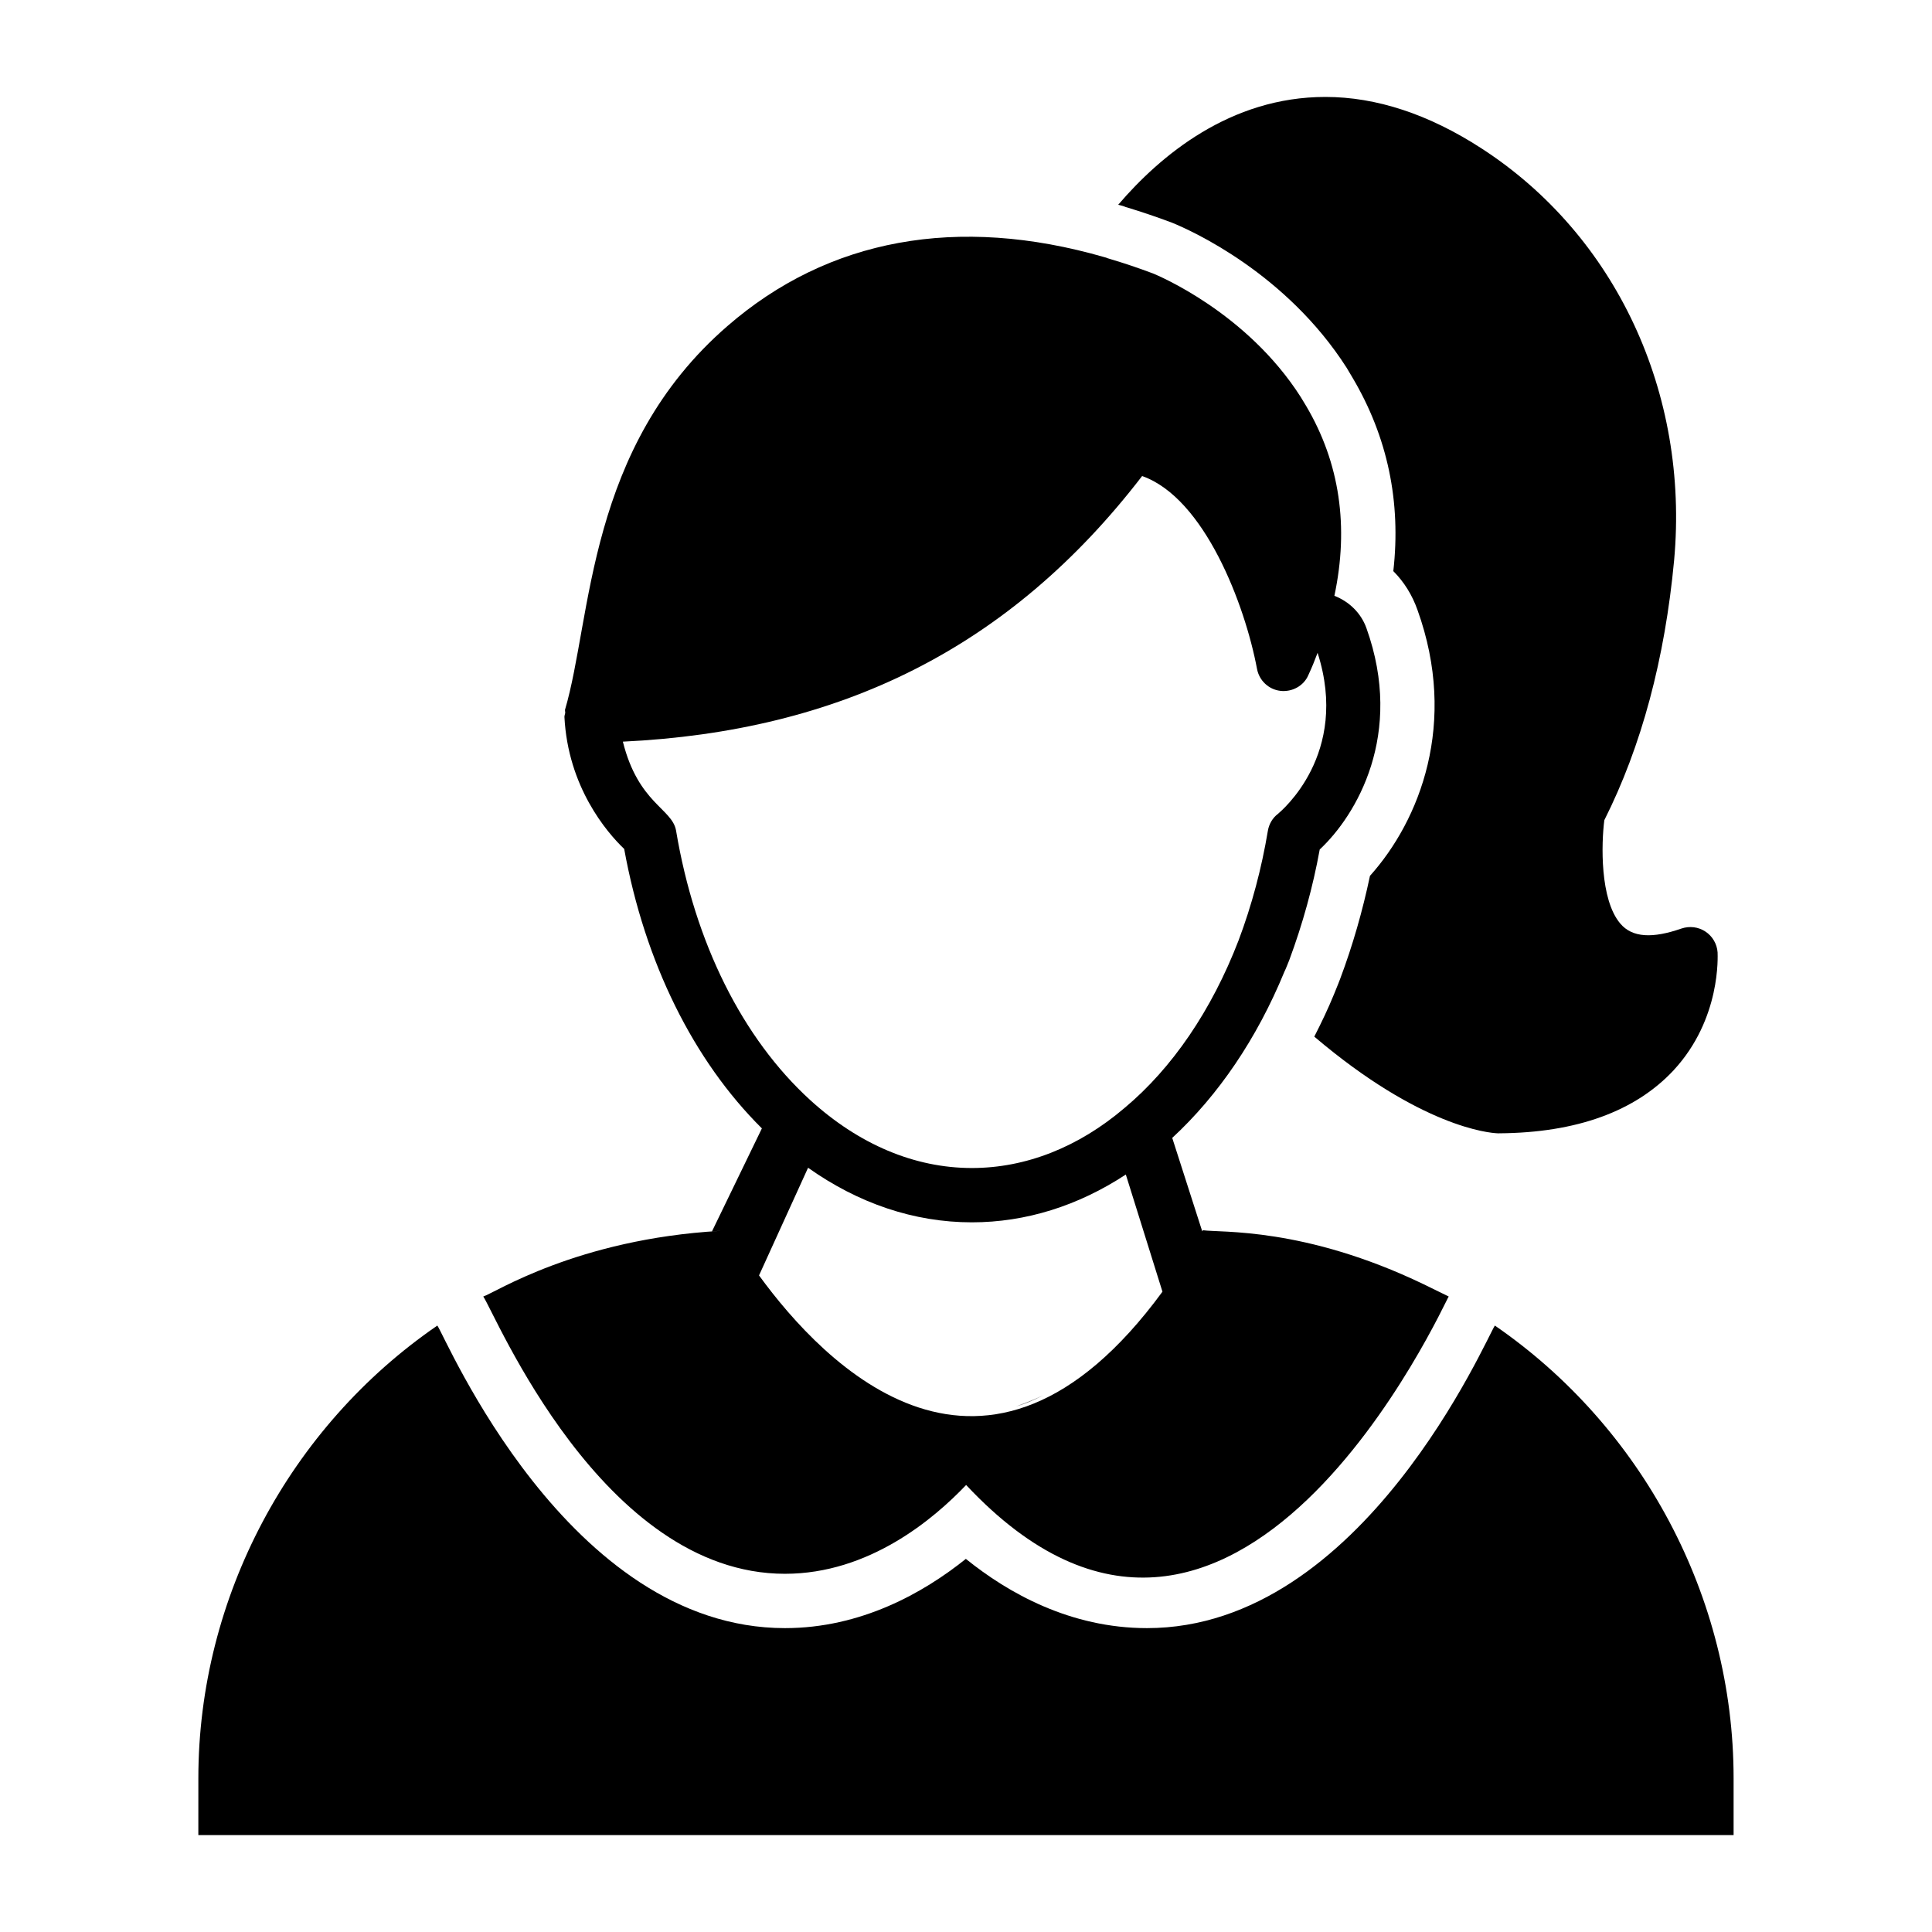
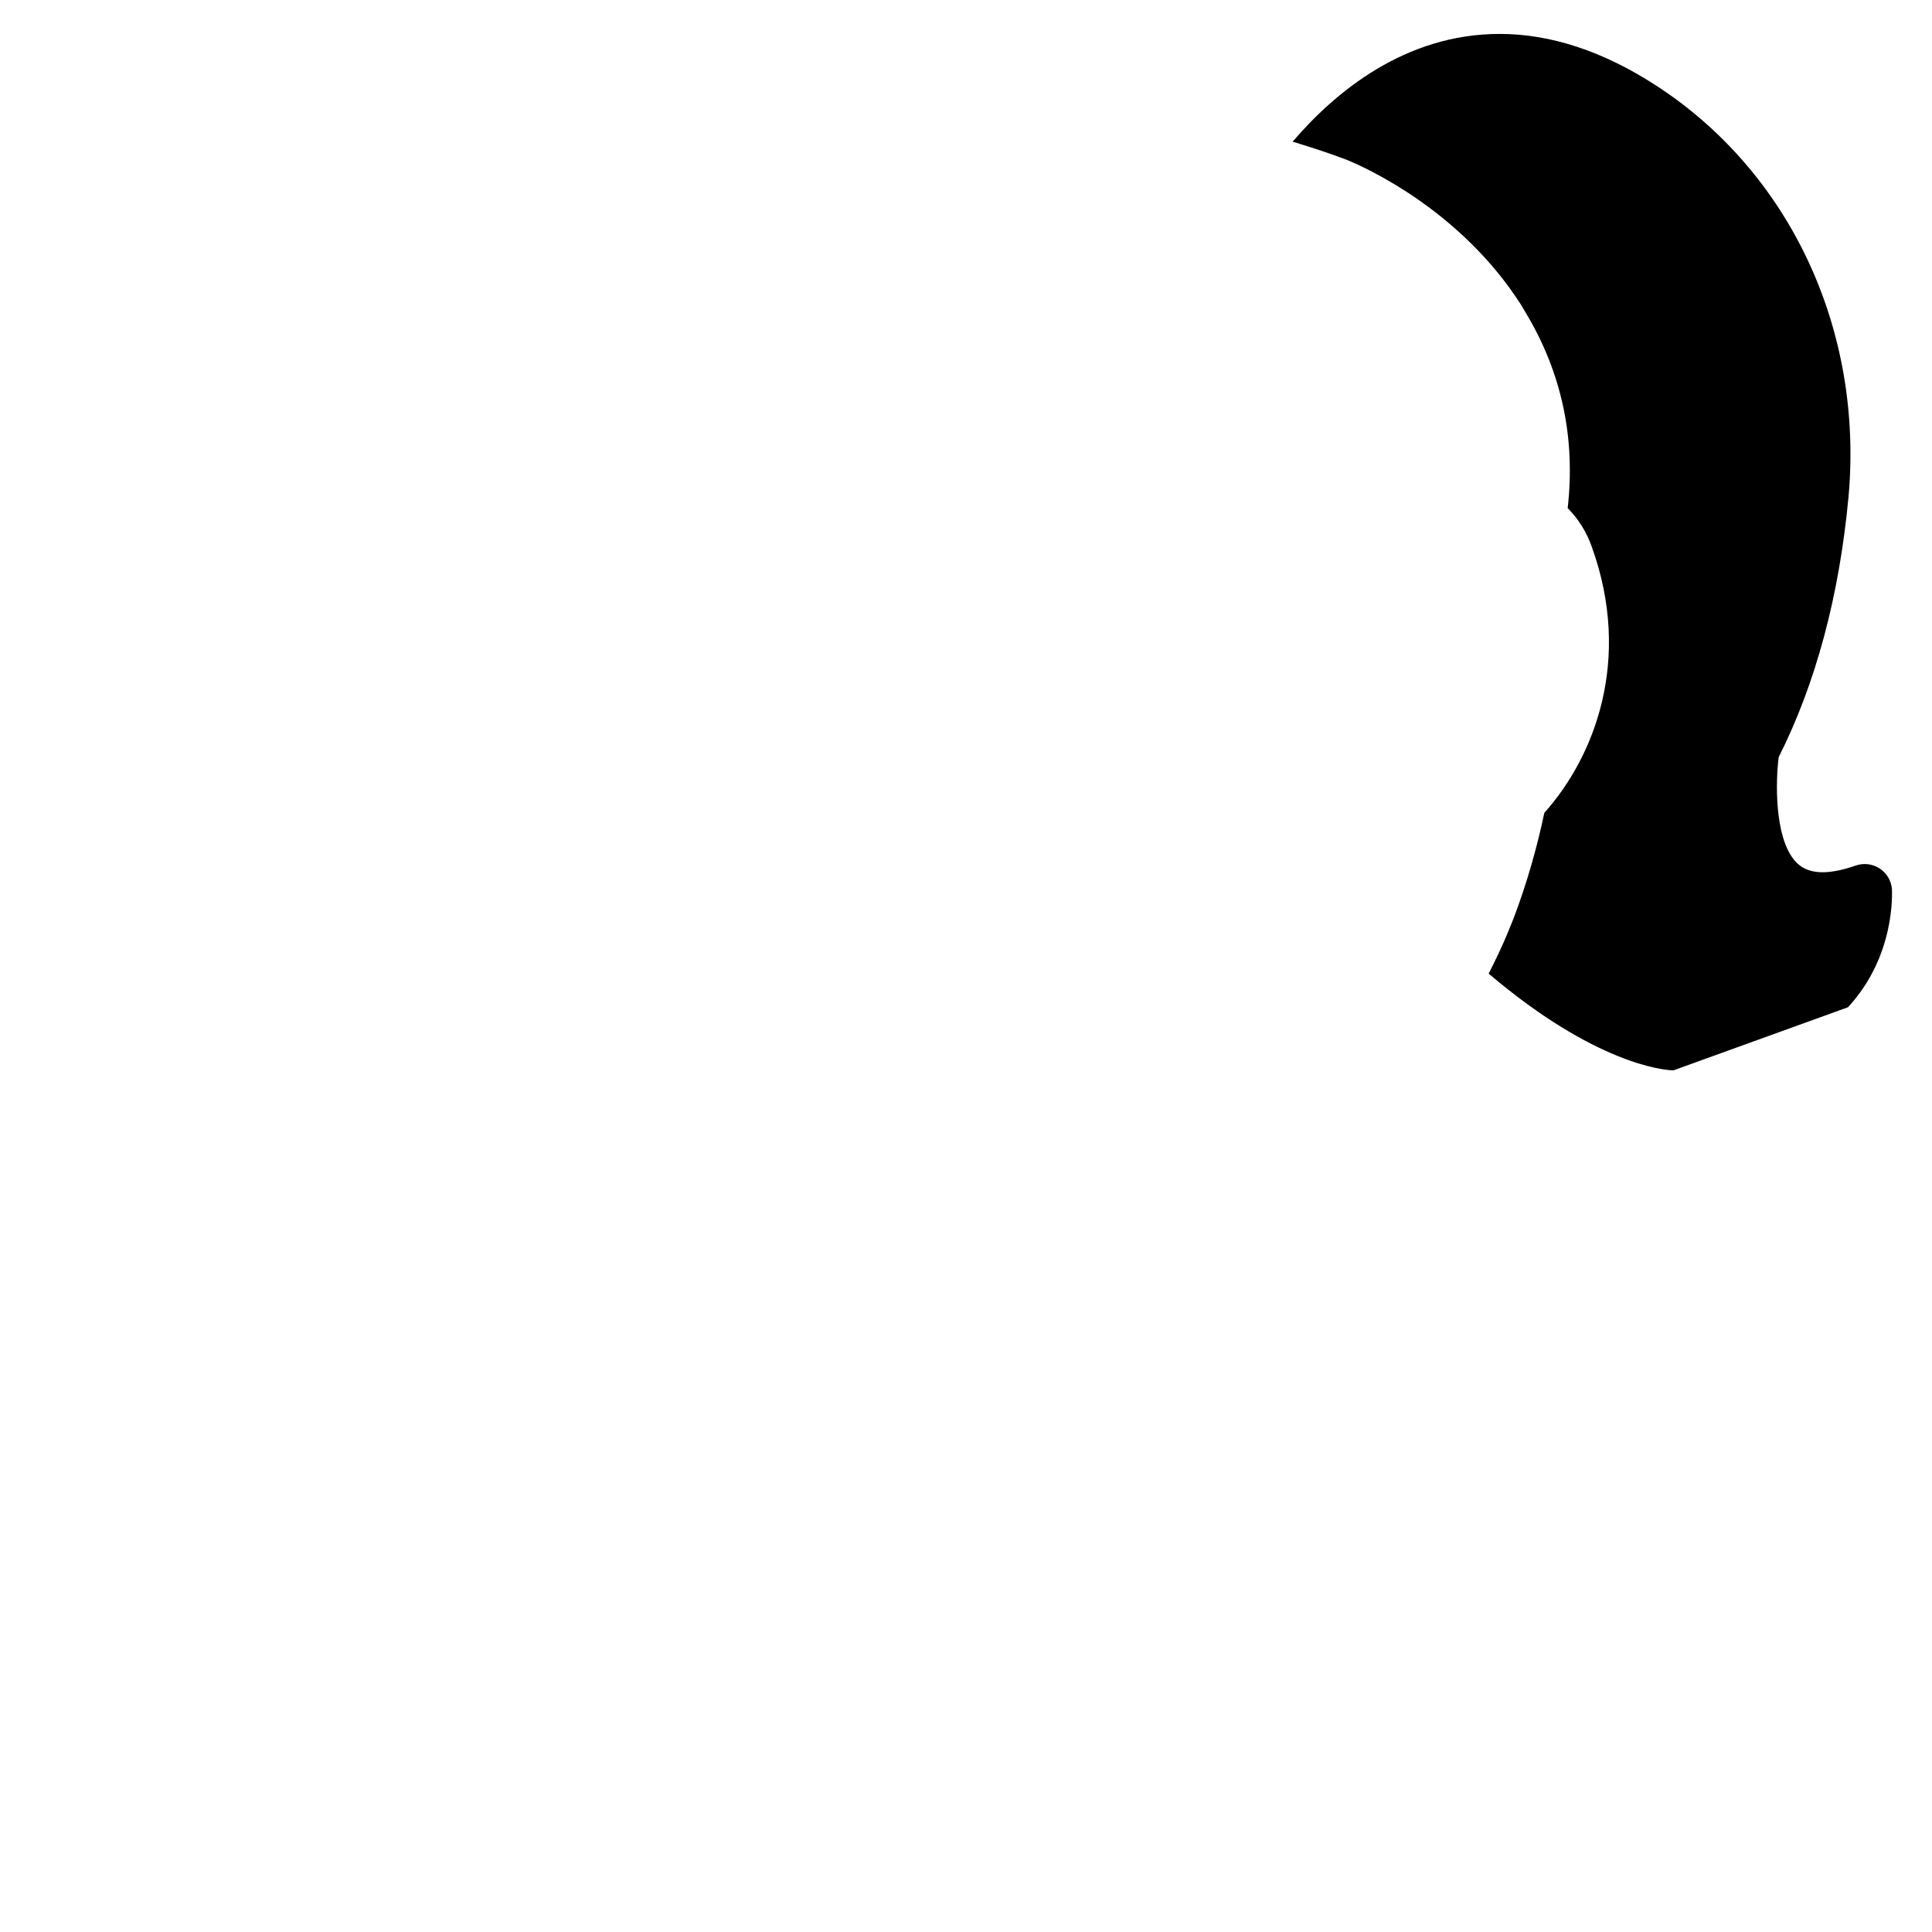
<svg xmlns="http://www.w3.org/2000/svg" fill="#000000" width="800px" height="800px" version="1.1" viewBox="144 144 512 512">
  <g>
-     <path d="m587.52 427.64c-10.148 10.867-25.695 16.555-46.207 16.699h-0.07-0.289c-2.305-0.07-20.441-1.656-48.652-25.621 1.871-3.672 3.672-7.414 5.254-11.301 0.359-0.863 0.719-1.801 1.078-2.664l0.504-1.297c3.383-8.996 5.973-18.137 7.918-27.348 13.172-14.684 23.391-40.449 12.594-70.461-1.367-3.887-3.527-7.414-6.406-10.293 2.086-18.352-1.512-35.555-10.797-51.246l-1.582-2.664c-15.977-24.973-40.953-36.273-46.277-38.434-4.391-1.656-8.348-2.949-12.094-4.102h-0.07c-0.648-0.289-1.223-0.434-1.801-0.574-0.07 0-0.215-0.07-0.289-0.07 11.156-13.027 29.652-28.574 54.914-28.574 13.531 0 27.422 4.606 41.312 13.602 35.625 23.031 55.133 64.848 51.102 109.18-2.449 26.125-8.637 49.301-18.496 68.879-0.793 6.117-1.223 21.016 4.246 27.422 3.168 3.742 8.566 3.957 16.195 1.297 2.16-0.719 4.461-0.434 6.332 0.793 1.875 1.219 3.098 3.305 3.242 5.535 0 0.723 1.008 17.562-11.66 31.238z" />
-     <path d="m413.21 516.74c2.445-0.719 4.82-1.727 7.199-2.949-2.379 1.148-4.754 2.086-7.199 2.949z" />
-     <path d="m352.03 561.07c22.312 0 39.441-14.539 48.004-23.535 71.367 76.203 127.18-49.289 127.89-49.949l-6.621-3.238c-31.684-15.242-53.883-13.641-58.516-14.324l-0.18 0.297-7.953-24.766c12.234-11.301 22.457-26.344 29.727-44.047 0.504-1.008 0.863-2.086 1.297-3.094 3.527-9.5 6.262-19.359 8.062-29.293 9.715-9.066 22.457-30.516 12.379-58.656-1.438-4.035-4.606-7.059-8.492-8.57 3.887-18.281 1.441-35.195-7.484-50.309l-1.438-2.375c-14.324-22.457-37.93-32.242-39.152-32.746-4.031-1.512-7.699-2.734-11.086-3.742-0.289-0.07-0.648-0.215-0.938-0.289-0.289-0.145-0.574-0.215-0.863-0.289-38.938-11.227-73.195-4.894-99.828 18.211-37.355 32.316-35.914 77.371-43.113 101.77 0 0.289 0.07 0.574 0.07 0.793-0.07 0.359-0.215 0.719-0.215 1.078 0.938 18.496 11.156 30.516 15.836 34.98 5.469 30.086 18.352 56.066 36.492 74.059l-13.223 27.289 2.16-0.145 0.008 0.012c-37.992 2.184-59.828 16.488-62.785 17.395 3.047 4.312 31.438 73.484 79.957 73.484zm-28.859-196.92c-1.008-5.902-10.004-7.199-14.105-23.605 57.363-2.734 102.42-24.613 137.61-70.391 16.555 5.832 27.277 34.188 30.445 51.102 0.574 3.094 3.094 5.469 6.191 5.828 3.094 0.359 6.191-1.297 7.414-4.176 0.938-2.016 1.727-3.957 2.449-5.902 8.637 26.918-9.789 42.031-10.508 42.68-1.441 1.078-2.375 2.734-2.664 4.461-1.656 9.934-4.246 19.719-7.773 29.078-7.125 18.496-17.562 33.828-30.227 44.406-12.164 10.363-26.125 15.906-40.449 15.906-15.188 0-29.941-6.262-42.824-17.992-18-16.406-30.598-41.742-35.562-71.395zm34.977 89.316c13.316 9.43 28.07 14.465 43.398 14.465 14.324 0 28.215-4.391 40.809-12.668l9.707 31.047c-46.918 64-89.75 19.27-106.91-4.312z" />
-     <path d="m540.16 495.29c-2.051 2.824-34.867 80.18-92.195 80.18-20.297 0-36.777-9.285-48.004-18.352-11.301 9.066-27.852 18.352-47.934 18.352-57.629 0-89.945-77.18-92.125-80.18-39.008 26.773-63.336 71.902-63.336 119.98l-0.004 15.043h406.86v-15.043c0-48.078-24.254-93.133-63.266-119.98z" />
+     <path d="m587.52 427.64h-0.07-0.289c-2.305-0.07-20.441-1.656-48.652-25.621 1.871-3.672 3.672-7.414 5.254-11.301 0.359-0.863 0.719-1.801 1.078-2.664l0.504-1.297c3.383-8.996 5.973-18.137 7.918-27.348 13.172-14.684 23.391-40.449 12.594-70.461-1.367-3.887-3.527-7.414-6.406-10.293 2.086-18.352-1.512-35.555-10.797-51.246l-1.582-2.664c-15.977-24.973-40.953-36.273-46.277-38.434-4.391-1.656-8.348-2.949-12.094-4.102h-0.07c-0.648-0.289-1.223-0.434-1.801-0.574-0.07 0-0.215-0.07-0.289-0.07 11.156-13.027 29.652-28.574 54.914-28.574 13.531 0 27.422 4.606 41.312 13.602 35.625 23.031 55.133 64.848 51.102 109.18-2.449 26.125-8.637 49.301-18.496 68.879-0.793 6.117-1.223 21.016 4.246 27.422 3.168 3.742 8.566 3.957 16.195 1.297 2.16-0.719 4.461-0.434 6.332 0.793 1.875 1.219 3.098 3.305 3.242 5.535 0 0.723 1.008 17.562-11.66 31.238z" />
  </g>
</svg>